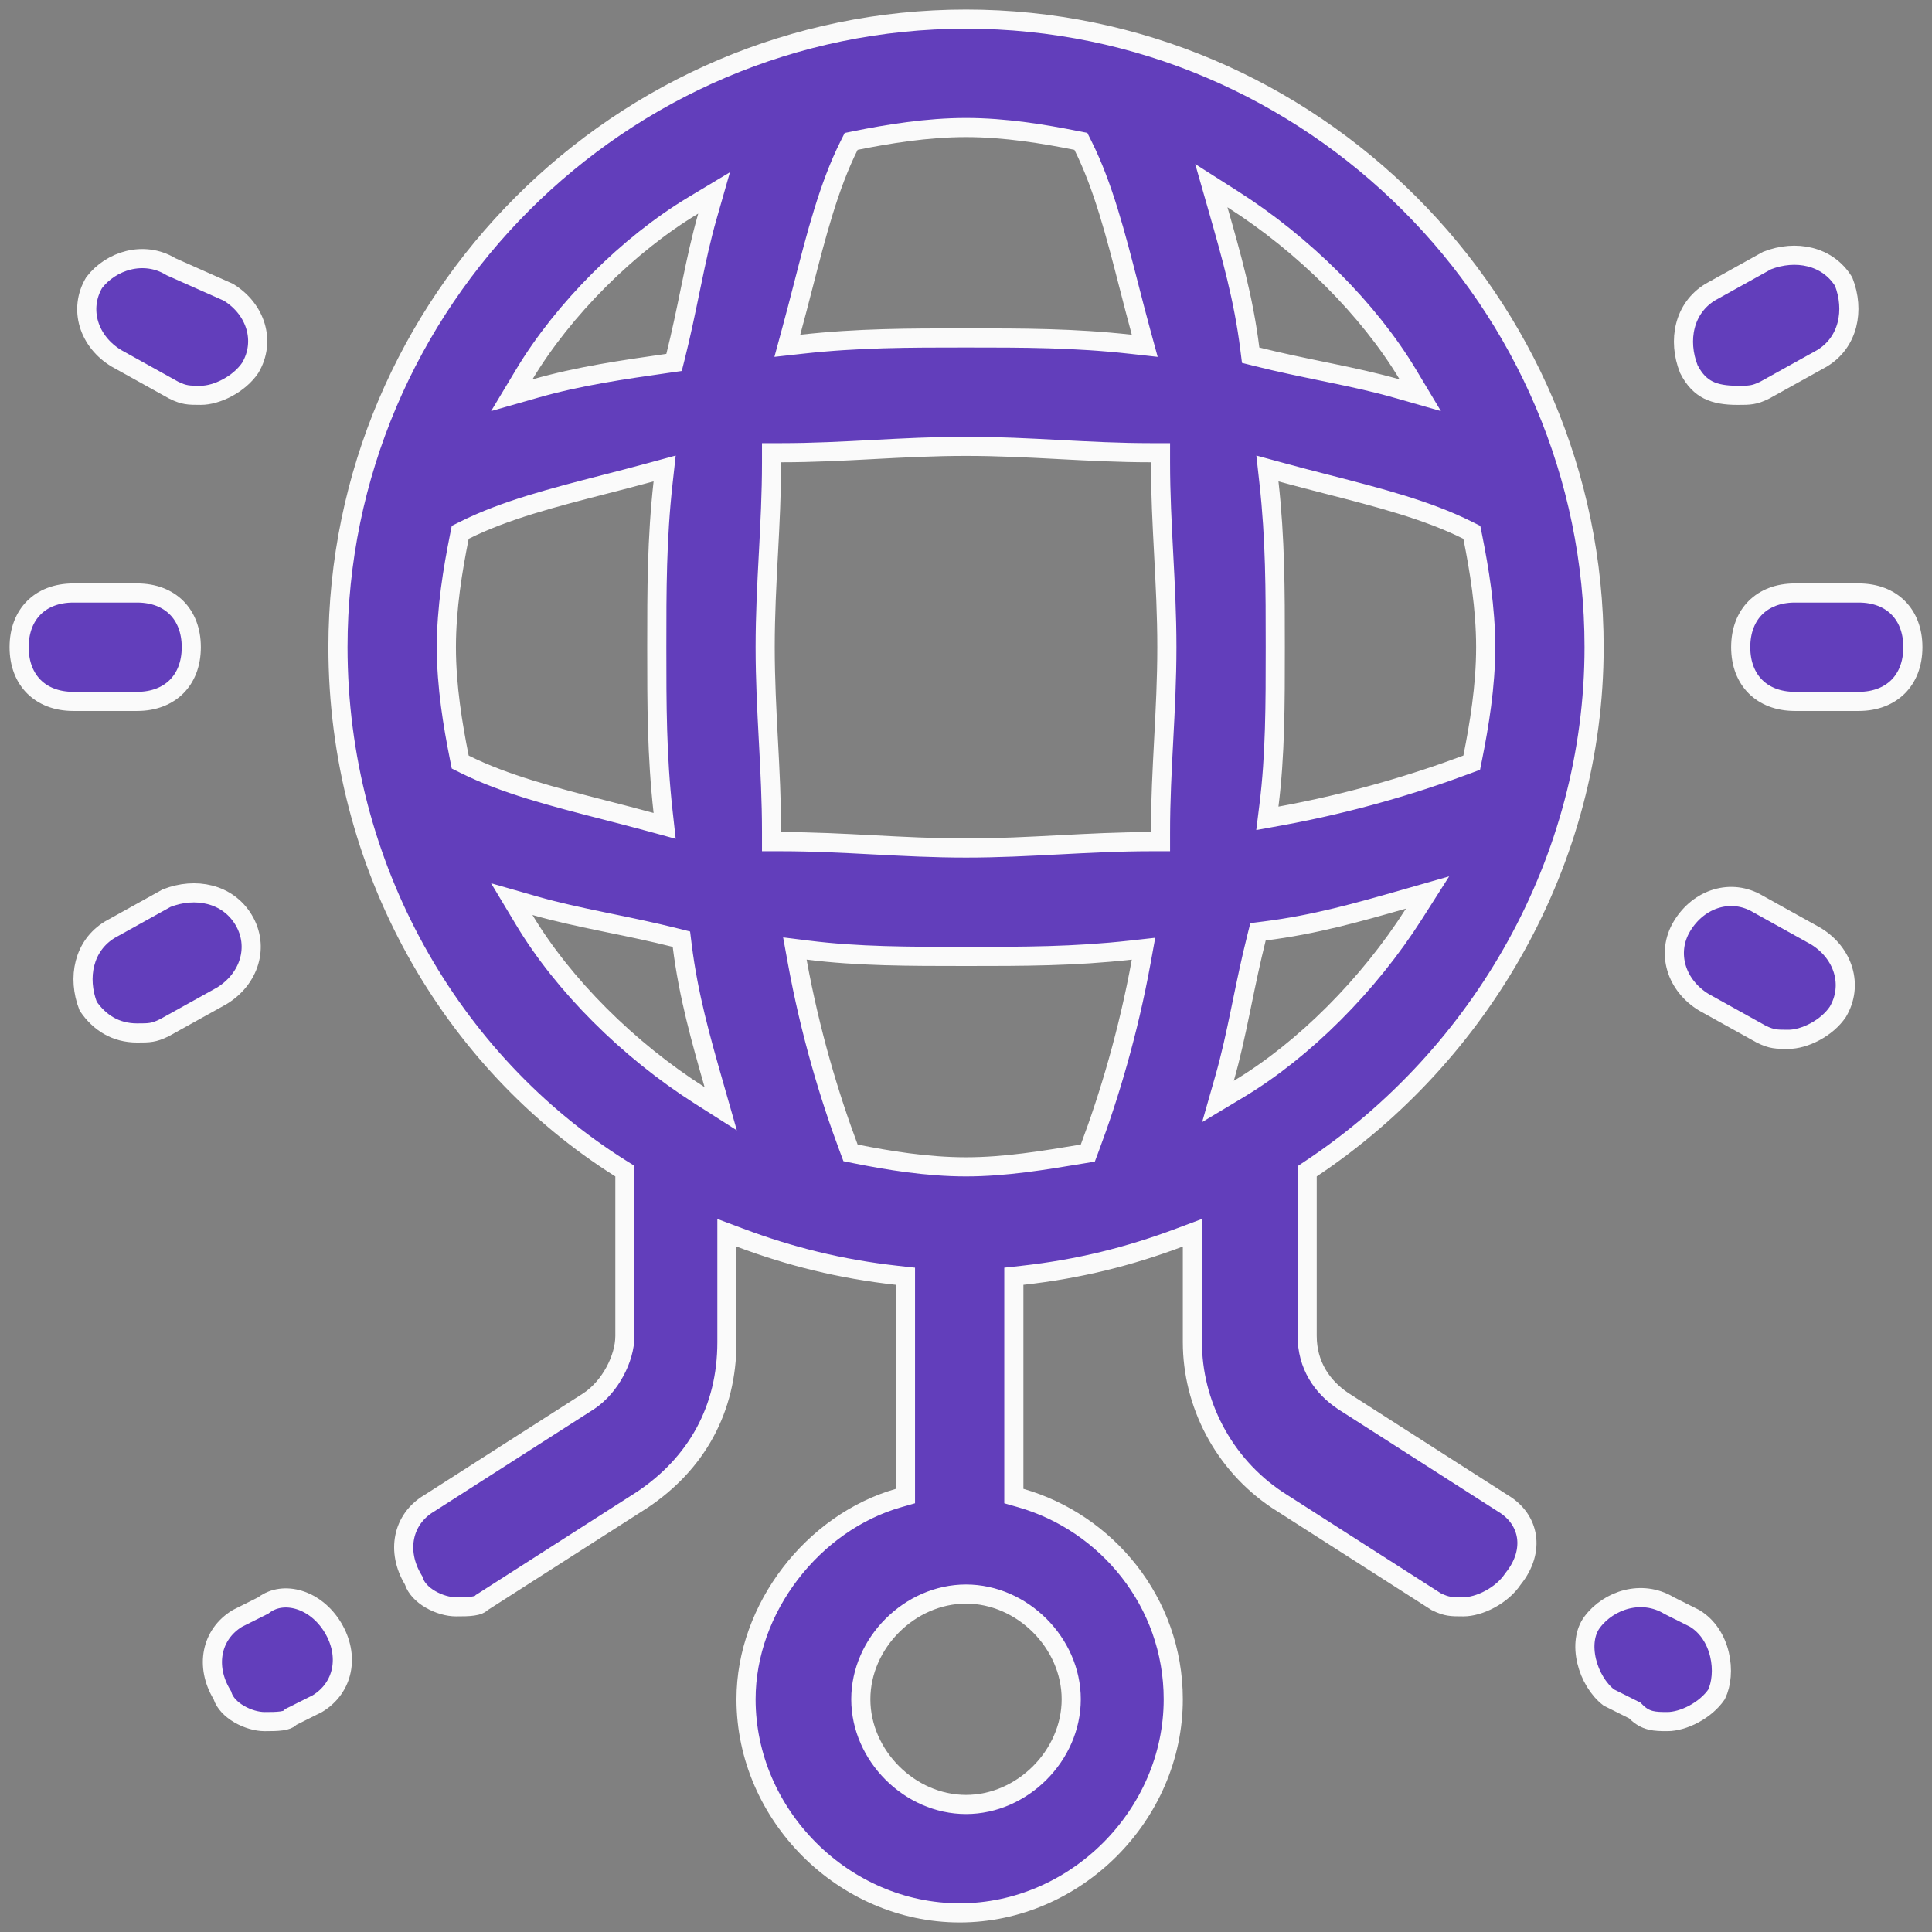
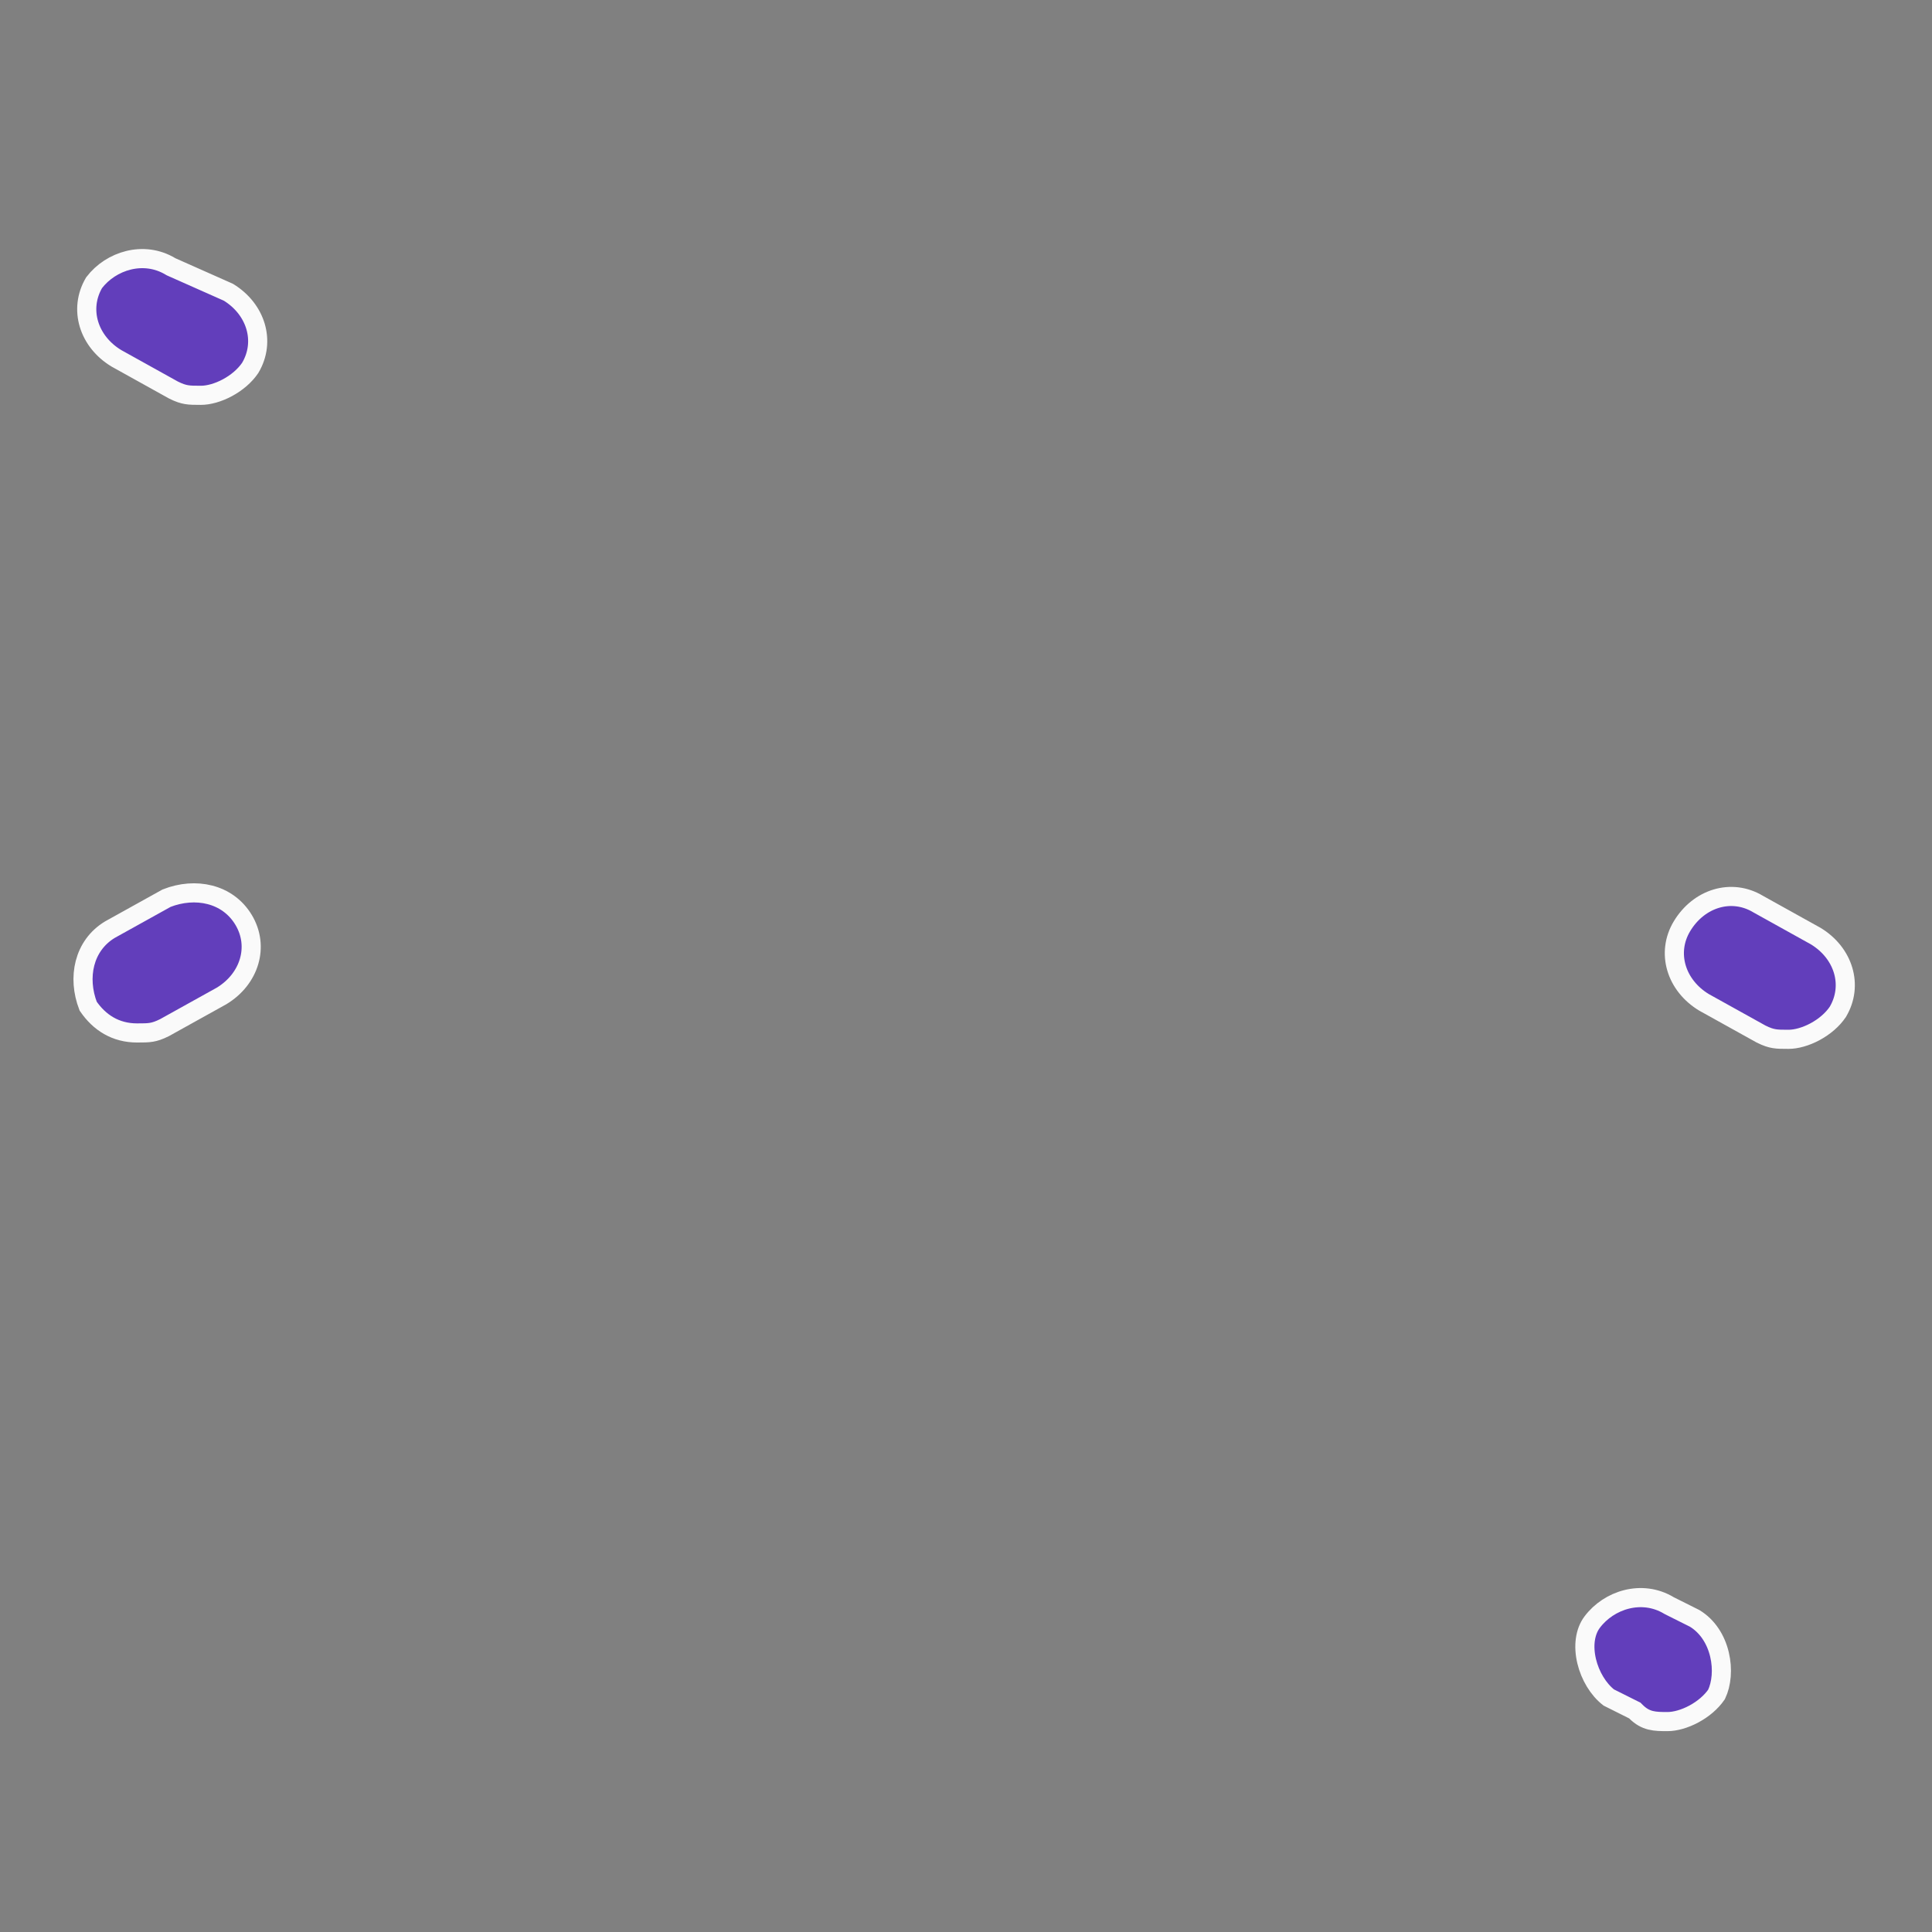
<svg xmlns="http://www.w3.org/2000/svg" width="101" height="101" viewBox="0 0 101 101" fill="none">
  <rect x="0" y="0" width="101" height="101" fill="#808080" stroke="none" />
  <path d="M87.244 83.928L87.261 83.938L87.278 83.947L88.593 84.605C89.278 85.022 89.707 85.722 89.89 86.49C90.073 87.259 89.996 88.039 89.735 88.582C89.455 88.99 89.031 89.345 88.556 89.601C88.069 89.864 87.567 90 87.168 90C86.509 90 86.033 89.991 85.522 89.479L85.465 89.422L85.392 89.386L84.101 88.74C83.559 88.318 83.129 87.608 82.946 86.842C82.76 86.058 82.853 85.309 83.235 84.8C84.11 83.633 85.836 83.083 87.244 83.928Z" fill="#623EBB" stroke="#FAFAFA" />
-   <path d="M78.565 78.588L78.571 78.592L78.577 78.595C79.292 79.024 79.697 79.649 79.799 80.324C79.9 81.001 79.703 81.781 79.111 82.521L79.097 82.538L79.085 82.556C78.806 82.975 78.374 83.34 77.889 83.601C77.402 83.864 76.9 84 76.501 84C76.158 84 75.952 83.999 75.75 83.965C75.566 83.934 75.37 83.873 75.081 83.731L66.779 78.417C66.777 78.416 66.776 78.416 66.775 78.415C63.92 76.51 62.335 73.336 62.335 70.167V65.167V64.445L61.659 64.698C59.029 65.685 56.403 66.341 53.446 66.67L53.001 66.719V67.167V77.833V78.21L53.364 78.314C57.83 79.59 61.335 83.738 61.335 88.833C61.335 94.891 56.225 100 50.168 100C44.111 100 39.001 94.891 39.001 88.833C39.001 84.063 42.514 79.588 46.972 78.314L47.335 78.21V77.833V67.167V66.719L46.89 66.67C43.933 66.341 41.307 65.685 38.677 64.698L38.001 64.445V65.167V70.167C38.001 73.66 36.423 76.505 33.561 78.415C33.56 78.416 33.559 78.416 33.557 78.417L25.232 83.746L25.186 83.775L25.148 83.813C25.096 83.864 24.978 83.927 24.722 83.963C24.473 83.999 24.177 84 23.835 84C23.434 84 22.937 83.863 22.503 83.61C22.066 83.355 21.758 83.021 21.642 82.675L21.625 82.623L21.597 82.576C20.715 81.107 21.033 79.431 22.425 78.595L22.431 78.592L22.438 78.588L30.771 73.254L30.771 73.254L30.779 73.249C31.36 72.862 31.828 72.294 32.15 71.695C32.471 71.099 32.668 70.435 32.668 69.833V61.5V61.224L32.434 61.077C23.579 55.502 17.668 45.328 17.668 33.833C17.668 15.776 32.444 1 50.501 1C68.558 1 83.335 15.776 83.335 33.833C83.335 44.989 77.427 55.171 68.557 61.084L68.335 61.232V61.5V69.833C68.335 71.361 69.109 72.506 70.224 73.249L70.224 73.249L70.232 73.254L78.565 78.588ZM44.367 60.009L44.464 60.269L44.737 60.324C46.412 60.659 48.451 61 50.501 61C52.543 61 54.577 60.661 56.563 60.33L56.584 60.327L56.868 60.279L56.969 60.009C57.979 57.318 58.987 53.956 59.66 50.256L59.78 49.596L59.113 49.67C56.144 50 53.504 50 50.501 50C47.495 50 44.86 49.999 42.23 49.67L41.554 49.586L41.676 50.256C42.349 53.956 43.357 57.318 44.367 60.009ZM24.278 27.72L24.059 27.829L24.011 28.069C23.676 29.744 23.335 31.783 23.335 33.833C23.335 35.884 23.676 37.923 24.011 39.598L24.059 39.838L24.278 39.947C26.389 41.003 28.916 41.653 31.627 42.35C32.416 42.553 33.221 42.76 34.036 42.982L34.746 43.176L34.665 42.445C34.335 39.476 34.335 36.836 34.335 33.833C34.335 30.83 34.335 28.19 34.665 25.222L34.746 24.491L34.036 24.684C33.221 24.907 32.416 25.114 31.627 25.317C28.916 26.014 26.389 26.664 24.278 27.72ZM40.835 23.667H40.335V24.167C40.335 25.818 40.252 27.389 40.169 28.974L40.168 28.979C40.085 30.559 40.001 32.154 40.001 33.833C40.001 35.513 40.085 37.108 40.168 38.687L40.169 38.693C40.252 40.278 40.335 41.849 40.335 43.5V44H40.835C42.486 44 44.057 44.083 45.642 44.166L45.647 44.166C47.227 44.249 48.822 44.333 50.501 44.333C52.181 44.333 53.776 44.249 55.355 44.166L55.361 44.166C56.946 44.083 58.517 44 60.168 44H60.668V43.5C60.668 41.849 60.751 40.278 60.834 38.693L60.834 38.687C60.917 37.108 61.001 35.513 61.001 33.833C61.001 32.154 60.917 30.559 60.834 28.979L60.834 28.974C60.751 27.389 60.668 25.818 60.668 24.167V23.667H60.168C58.517 23.667 56.946 23.584 55.361 23.501L55.355 23.5C53.776 23.417 52.181 23.333 50.501 23.333C48.822 23.333 47.227 23.417 45.647 23.5L45.642 23.501C44.057 23.584 42.486 23.667 40.835 23.667ZM76.677 39.968L76.937 39.871L76.992 39.598C77.327 37.923 77.668 35.884 77.668 33.833C77.668 31.783 77.327 29.744 76.992 28.069L76.944 27.829L76.725 27.72C74.614 26.664 72.087 26.014 69.376 25.317C68.586 25.114 67.781 24.907 66.966 24.684L66.257 24.491L66.338 25.222C66.668 28.19 66.668 30.83 66.668 33.833C66.668 36.839 66.667 39.474 66.338 42.105L66.254 42.78L66.924 42.659C70.624 41.986 73.986 40.977 76.677 39.968ZM64.02 56.363L63.673 57.58L64.759 56.929C68.166 54.884 71.553 51.493 73.923 47.768L74.63 46.657L73.364 47.019C71.027 47.687 68.729 48.343 66.106 48.67L65.766 48.713L65.683 49.045C65.385 50.236 65.153 51.362 64.931 52.439C64.902 52.579 64.874 52.719 64.845 52.857C64.595 54.065 64.348 55.216 64.02 56.363ZM73.031 20.314L74.248 20.662L73.597 19.576C71.552 16.169 68.161 12.781 64.436 10.412L63.325 9.705L63.687 10.971C64.355 13.307 65.011 15.606 65.338 18.229L65.381 18.569L65.713 18.652C66.904 18.95 68.03 19.181 69.108 19.404C69.248 19.432 69.387 19.461 69.525 19.49C70.733 19.74 71.883 19.986 73.031 20.314ZM56.615 7.61L56.506 7.391L56.266 7.343C54.591 7.008 52.552 6.667 50.501 6.667C48.451 6.667 46.412 7.008 44.737 7.343L44.497 7.391L44.387 7.61C43.332 9.721 42.682 12.248 41.985 14.959C41.782 15.748 41.575 16.553 41.352 17.368L41.159 18.078L41.89 17.997C44.858 17.667 47.498 17.667 50.501 17.667C53.504 17.667 56.144 17.667 59.113 17.997L59.844 18.078L59.65 17.368C59.428 16.553 59.221 15.748 59.018 14.959C58.321 12.248 57.671 9.721 56.615 7.61ZM36.982 11.304L37.33 10.086L36.244 10.738C32.84 12.78 29.448 16.172 27.406 19.576L26.754 20.662L27.972 20.314C30.267 19.658 32.567 19.329 34.905 18.995L35.238 18.947L35.32 18.621C35.617 17.43 35.849 16.305 36.071 15.227C36.1 15.087 36.129 14.948 36.158 14.81C36.407 13.602 36.654 12.451 36.982 11.304ZM27.972 47.353L26.754 47.005L27.406 48.091C29.45 51.498 32.842 54.885 36.566 57.255L37.677 57.962L37.315 56.696C36.648 54.359 35.992 52.061 35.664 49.438L35.622 49.098L35.289 49.015C34.098 48.717 32.973 48.485 31.895 48.263C31.755 48.234 31.616 48.206 31.478 48.177C30.27 47.927 29.119 47.68 27.972 47.353ZM50.501 94.333C53.444 94.333 56.001 91.776 56.001 88.833C56.001 85.891 53.444 83.333 50.501 83.333C47.559 83.333 45.001 85.891 45.001 88.833C45.001 91.776 47.559 94.333 50.501 94.333Z" fill="#623EBB" stroke="#FAFAFA" />
-   <path d="M13.725 83.948L13.765 83.927L13.801 83.9C14.813 83.142 16.498 83.578 17.406 85.091C18.284 86.555 17.972 88.224 16.593 89.062L15.278 89.72L15.205 89.756L15.148 89.814C15.096 89.865 14.978 89.927 14.722 89.964C14.473 89.999 14.177 90.001 13.835 90.001C13.434 90.001 12.937 89.863 12.503 89.61C12.066 89.355 11.758 89.021 11.642 88.676L11.625 88.624L11.597 88.577C10.719 87.113 11.03 85.444 12.409 84.606L13.725 83.948Z" fill="#623EBB" stroke="#FAFAFA" />
-   <path d="M93.833 31H97.167C98.053 31 98.753 31.293 99.23 31.77C99.707 32.247 100 32.947 100 33.833C100 34.72 99.707 35.419 99.23 35.896C98.753 36.373 98.053 36.667 97.167 36.667H93.833C92.947 36.667 92.247 36.373 91.77 35.896C91.293 35.419 91 34.72 91 33.833C91 32.947 91.293 32.247 91.77 31.77C92.247 31.293 92.947 31 93.833 31Z" fill="#623EBB" stroke="#FAFAFA" />
-   <path d="M92.265 20.391C91.97 20.538 91.77 20.601 91.583 20.632C91.381 20.666 91.175 20.667 90.832 20.667C90.201 20.667 89.706 20.587 89.305 20.387C88.921 20.194 88.579 19.869 88.288 19.295C87.697 17.796 88.028 16.104 89.415 15.267L92.379 13.62C93.867 13.038 95.541 13.362 96.382 14.724C96.964 16.219 96.63 17.9 95.248 18.734L92.265 20.391Z" fill="#623EBB" stroke="#FAFAFA" />
  <path d="M91.909 47.262L91.916 47.266L91.923 47.27L94.915 48.933C96.375 49.813 96.902 51.51 96.076 52.899C95.797 53.314 95.368 53.676 94.887 53.935C94.4 54.197 93.898 54.333 93.499 54.333C93.156 54.333 92.95 54.332 92.748 54.298C92.561 54.267 92.361 54.205 92.066 54.058L89.083 52.401C87.62 51.518 87.093 49.815 87.928 48.424C88.809 46.956 90.515 46.426 91.909 47.262Z" fill="#623EBB" stroke="#FAFAFA" />
-   <path d="M7.167 31C8.053 31 8.753 31.293 9.23 31.77C9.707 32.247 10 32.947 10 33.833C10 34.72 9.707 35.419 9.23 35.896C8.753 36.373 8.053 36.667 7.167 36.667H3.833C2.947 36.667 2.247 36.373 1.77 35.896C1.293 35.419 1 34.72 1 33.833C1 32.947 1.293 32.247 1.77 31.77C2.247 31.293 2.947 31 3.833 31H7.167Z" fill="#623EBB" stroke="#FAFAFA" />
  <path d="M8.912 13.928L8.939 13.944L8.967 13.957L11.938 15.277C13.383 16.16 13.903 17.849 13.081 19.232C12.801 19.647 12.372 20.009 11.891 20.268C11.404 20.53 10.902 20.666 10.503 20.666C10.16 20.666 9.953 20.665 9.752 20.631C9.565 20.6 9.365 20.538 9.069 20.39L6.087 18.733C4.631 17.856 4.103 16.166 4.919 14.779C5.798 13.627 7.512 13.088 8.912 13.928Z" fill="#623EBB" stroke="#FAFAFA" />
  <path d="M5.747 48.599L8.711 46.953C10.211 46.366 11.901 46.7 12.735 48.09C13.57 49.481 13.043 51.185 11.58 52.067L8.597 53.724C8.302 53.871 8.102 53.934 7.915 53.965C7.713 53.999 7.507 54 7.164 54C6.043 54 5.198 53.459 4.609 52.599C4.033 51.107 4.369 49.431 5.747 48.599Z" fill="#623EBB" stroke="#FAFAFA" />
</svg>